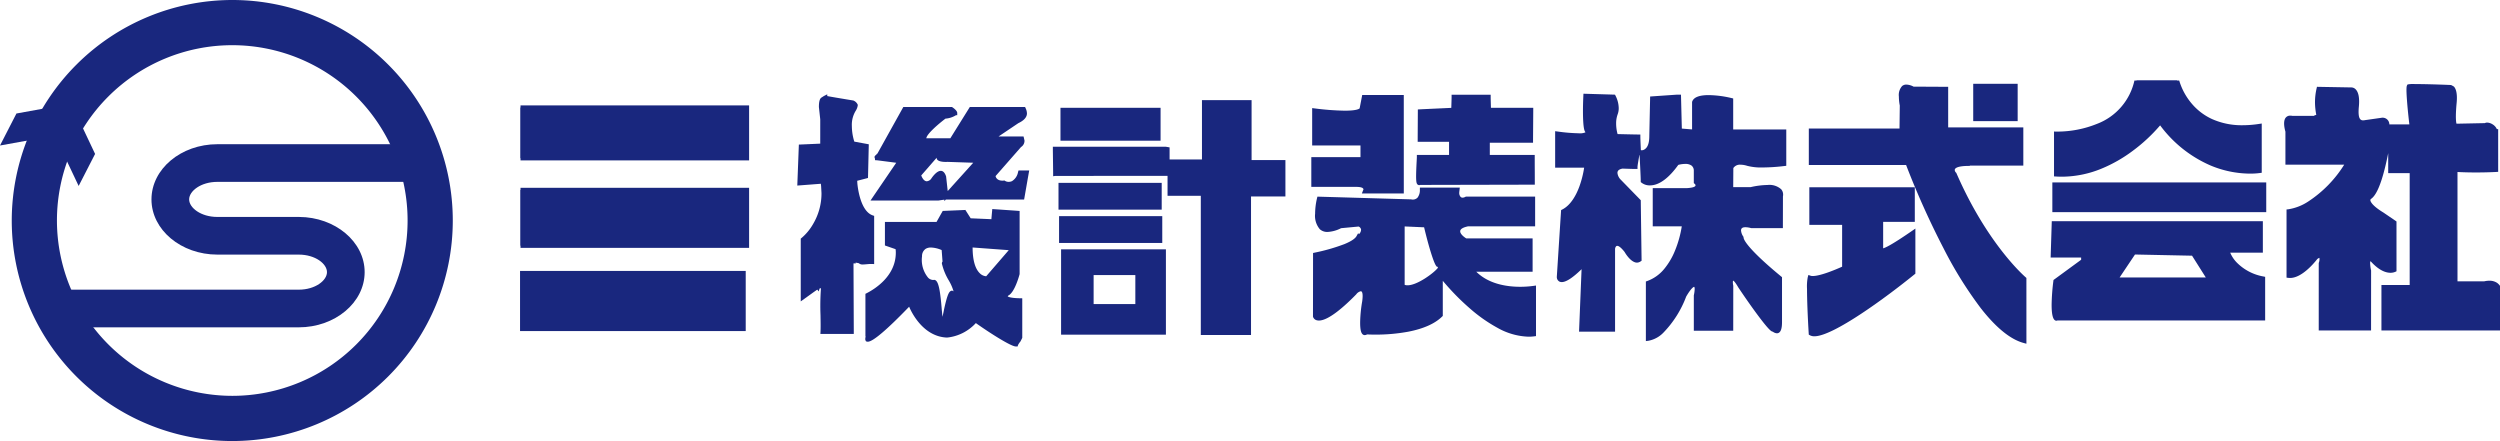
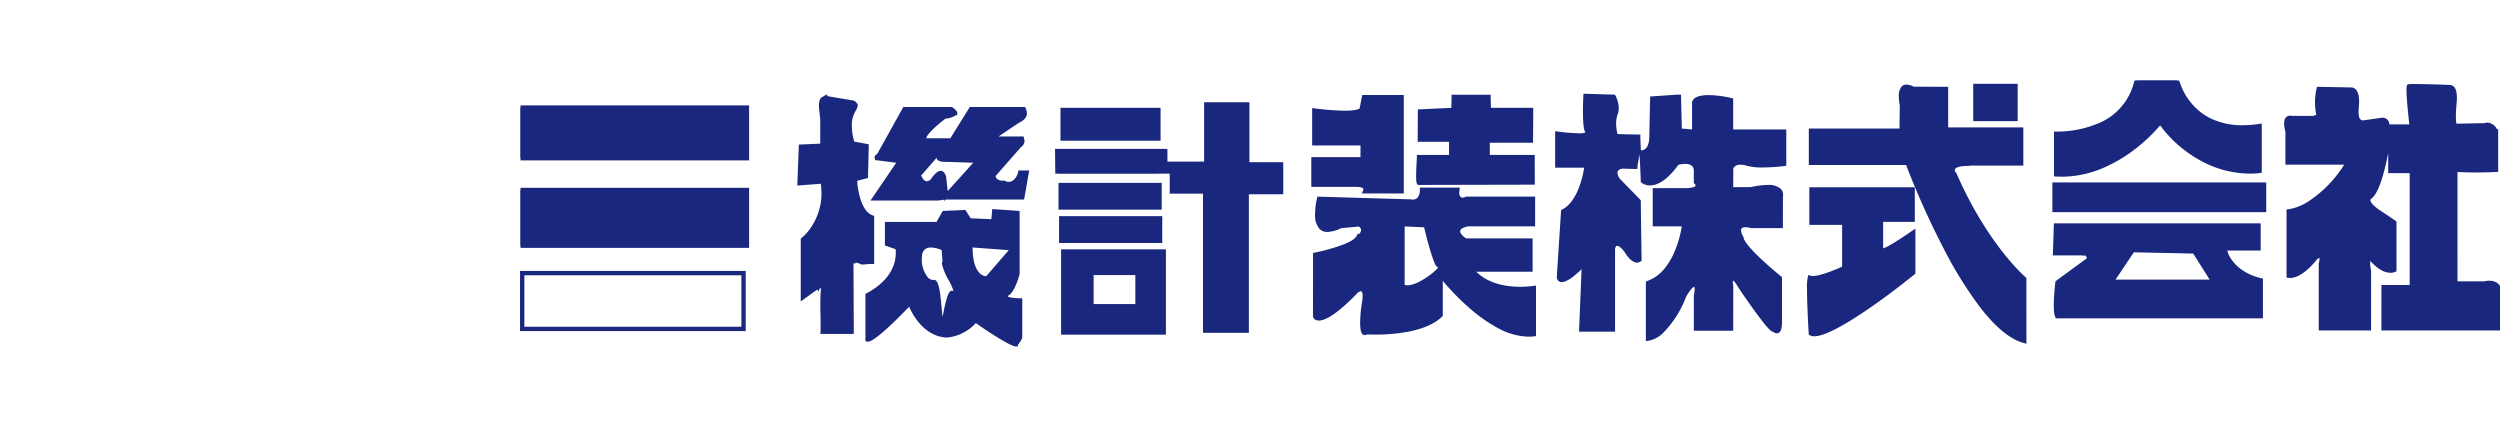
<svg xmlns="http://www.w3.org/2000/svg" width="578" height="101.966" viewBox="0 0 578 101.966">
  <defs>
    <clipPath id="clip-path">
      <rect width="578" height="101.966" fill="none" />
    </clipPath>
    <clipPath id="clip-path-2">
-       <rect id="Rectangle_341" data-name="Rectangle 341" width="104.683" height="101.966" fill="#19277e" />
-     </clipPath>
+       </clipPath>
    <clipPath id="clip-path-3">
      <rect id="Rectangle_348" data-name="Rectangle 348" width="457.657" height="61.386" fill="#19277e" />
    </clipPath>
  </defs>
  <g id="Repeat_Grid_1" data-name="Repeat Grid 1" clip-path="url(#clip-path)">
    <g id="Group_686" data-name="Group 686" transform="translate(-1111 -1343)">
      <g id="Group_685" data-name="Group 685">
        <g id="Group_681" data-name="Group 681" transform="translate(1111 1343)">
          <g id="Group_680" data-name="Group 680" clip-path="url(#clip-path-2)">
            <path id="Ellipse_7" data-name="Ellipse 7" d="M29.983-21A50.983,50.983,0,1,1-21,29.983,51.041,51.041,0,0,1,29.983-21Zm0,91.518A40.535,40.535,0,1,0-10.552,29.983,40.581,40.581,0,0,0,29.983,70.518Z" transform="translate(23.717 21)" fill="#19277e" />
            <path id="Path_296" data-name="Path 296" d="M18.184,115.307l-5.508-11.645L0,105.956l3.8-7.4,12.677-2.3,5.507,11.646Z" transform="translate(0 -72.314)" fill="#19277e" />
            <path id="Path_297" data-name="Path 297" d="M102.726,176.367H44.81V167.66h57.916c3.851,0,6.535-2.137,6.535-4.054s-2.684-4.054-6.535-4.054h-18.8c-8.4,0-15.242-5.725-15.242-12.761s6.837-12.761,15.242-12.761H129.01v8.707H83.927c-3.851,0-6.535,2.137-6.535,4.054s2.684,4.054,6.535,4.054H102.8c8.371.033,15.17,5.745,15.17,12.761C117.968,170.642,111.131,176.367,102.726,176.367Z" transform="translate(-33.663 -100.688)" fill="#19277e" />
          </g>
        </g>
        <g id="Group_684" data-name="Group 684" transform="translate(1231.343 1361.614)">
          <rect id="Rectangle_343" data-name="Rectangle 343" width="22.142" height="6.608" transform="translate(125.34 6.809)" fill="#19277e" />
          <path id="Rectangle_343_-_Outline" data-name="Rectangle 343 - Outline" d="M-.5-.5H22.642V7.108H-.5ZM21.642.5H.5V6.108H21.642Z" transform="translate(125.34 6.809)" fill="#19277e" />
          <g id="Group_683" data-name="Group 683" transform="translate(0 0)">
            <g id="Group_682" data-name="Group 682" clip-path="url(#clip-path-3)">
              <path id="Path_298" data-name="Path 298" d="M191.2,23.808h7.58V34.3l-.242.108c-1.941.88-6.244,2.658-7.719,2.13a12.817,12.817,0,0,0-.153,2.594c0,2.566.163,6.513.389,10.254,2.76,1.572,15.517-7.416,23.663-14.035V26.114c-4.213,2.917-6.671,4.327-7.2,4.1l-.25-.113V23.111h7.318v-7H191.2Z" transform="translate(107.275 9.066)" fill="#19277e" />
              <path id="Path_298_-_Outline" data-name="Path 298 - Outline" d="M190.7,15.615h24.385v8h-7.318v6.114c.421-.094,1.865-.7,6.666-4.022l.785-.543V35.589l-.185.15c-6.549,5.322-18.8,14.329-23.155,14.329a2.145,2.145,0,0,1-1.071-.247l-.235-.134-.016-.27c-.244-4.032-.39-7.876-.39-10.284a11.2,11.2,0,0,1,.173-2.732l.148-.512.5.18a1.538,1.538,0,0,0,.51.067c1.849,0,5.594-1.621,6.783-2.158V24.308H190.7Zm23.385,1H191.7v6.693h7.58V34.626l-.539.24c-1.5.681-5.224,2.269-7.244,2.269q-.14,0-.267-.01c-.035.363-.064.975-.064,2.007,0,2.325.137,6.008.369,9.9a1.662,1.662,0,0,0,.344.032c1.626,0,5.1-1.683,9.794-4.739,3.809-2.482,8.37-5.833,12.546-9.216V27.065c-4.746,3.243-6.006,3.675-6.564,3.675a.846.846,0,0,1-.331-.062l-.011,0-.545-.245V22.611h7.318Z" transform="translate(107.275 9.066)" fill="#19277e" />
              <path id="Path_299" data-name="Path 299" d="M193.573,3.26c-3.1-.747-7.916-1.206-8.507.5v6.811l-3.357-.273s-.178-7.069-.2-7.81h-.381l-5.774.4c-.016.7-.186,8.712-.186,8.712,0,1.666-.4,2.8-1.192,3.372a1.4,1.4,0,0,1-1.745.155s-.13-2.758-.13-3.417c-.661,0-5.139-.109-5.139-.109l-.088-.291a9.674,9.674,0,0,1-.373-2.639,6.66,6.66,0,0,1,.383-2.313A3.543,3.543,0,0,0,167.1,5.1a6.056,6.056,0,0,0-.677-2.619c-.4-.013-5.829-.175-6.507-.194-.052,1.145-.089,2.319-.089,3.4,0,2.3.127,4.2.411,4.583a.673.673,0,0,1,.142.406.6.6,0,0,1-.064.269c-.119.23-.558.9-6.918.058v7.369h6.786l-.058.478c-.05.331-1.059,7.982-5.357,10.14-.028.414-.977,15.192-.977,15.192a.738.738,0,0,0,.366.589c.364.148,1.545.155,4.71-2.989l.7-.7s-.583,14.375-.616,15.206h7.307V37.6c.009-.094.1-.908.73-1.117s1.359.281,2.381,1.578c.306.556,1.316,2.047,2.291,2.244a.959.959,0,0,0,.723-.184c-.006-.527-.183-13.185-.186-13.523-.225-.233-4.647-4.769-4.647-4.769a3.1,3.1,0,0,1-.748-1.75,1.454,1.454,0,0,1,.069-.445c.184-.55.688-.9,1.563-1.055,0,0,2.4.086,3,.086,0-.473.527-3.285.527-3.285l.922.13s.3,5.2.3,6.436a2.7,2.7,0,0,0,2.047.486c1.788-.2,3.777-1.767,5.75-4.535l.081-.114.127-.034c.094-.03,2.317-.677,3.511.209a1.944,1.944,0,0,1,.753,1.467V22.2a.979.979,0,0,1,.4.741.749.749,0,0,1-.022.183c-.139.57-.833.861-2.353.963h-7.519v7.837h6.783l-.061.481c-.058.447-1.486,10.746-8.31,13.129V58.386c1.08-.128,4.691-1.214,8.371-9.948,1.661-2.841,2.285-2.566,2.486-2.477.291.12.427.425.427.966a8.031,8.031,0,0,1-.2,1.524v7.626h8.112c0-.781.009-9.866.009-9.866a4.271,4.271,0,0,1-.094-.833c0-.677.272-.8.38-.842.461-.2.938.267,1.811,1.763,3.158,4.733,6.866,9.768,7.6,9.995l.18.033.064.052c.128.108.559.386.828.245.155-.078.509-.436.509-2.028V44.419c-2.806-2.306-8.755-7.421-8.891-9.38a3.331,3.331,0,0,1-.584-1.653,1.241,1.241,0,0,1,.173-.666c.394-.631,1.33-.748,2.771-.369h6.73c0-.752.014-6.9.014-6.9a1.248,1.248,0,0,0,.041-.345,1.374,1.374,0,0,0-.328-.917c-.483-.558-1.98-1.347-6.652-.309h-4.557v-.42l.031-4.618c.036-.075.769-1.814,3.838-.877,2.345.717,7.219.175,8.4.031V10.532H193.573Z" transform="translate(86.307 1.284)" fill="#19277e" />
              <path id="Path_299_-_Outline" data-name="Path 299 - Outline" d="M159.441,1.77l.491.014c.649.018,6.093.181,6.509.194l.294.009.135.262A6.58,6.58,0,0,1,167.6,5.1a4.042,4.042,0,0,1-.248,1.431A6.129,6.129,0,0,0,167,8.663a9.269,9.269,0,0,0,.335,2.439c1.079.026,4.228.1,4.765.1h.5v.5c0,.516.083,2.384.116,3.107a.739.739,0,0,0,.233.037,1.279,1.279,0,0,0,.732-.285c.654-.474.986-1.473.986-2.968v-.011c0-.08.171-8.025.186-8.712l.01-.455.454-.032,5.775-.4h.9l.012.487c.016.627.146,5.793.186,7.361l2.368.193V3.671l.028-.08c.346-1,1.632-1.5,3.822-1.5h0a24.061,24.061,0,0,1,5.274.685l.383.092v7.166h12.273v8.4l-.44.053a44.4,44.4,0,0,1-5.04.335,12.88,12.88,0,0,1-3.57-.385,5.223,5.223,0,0,0-1.5-.255,1.818,1.818,0,0,0-1.69.777l-.03,4.414h4A18.809,18.809,0,0,1,202,22.87a4.072,4.072,0,0,1,3.158.989,1.877,1.877,0,0,1,.45,1.244,2.087,2.087,0,0,1-.041.408c0,.647-.011,6.138-.014,6.842l0,.5H198.26l-.063-.017a5.239,5.239,0,0,0-1.293-.2c-.708,0-.872.263-.926.35a.744.744,0,0,0-.1.4,2.854,2.854,0,0,0,.5,1.379l.071.109.009.13c.067.959,2.39,3.835,8.71,9.029l.183.15V54.593c0,1.4-.256,2.205-.781,2.473a.862.862,0,0,1-.4.094,1.68,1.68,0,0,1-.934-.367l-.085-.016-.029-.009c-.219-.068-.676-.21-3.139-3.484-1.394-1.854-3.116-4.3-4.725-6.71l-.016-.025c-.8-1.377-1.1-1.541-1.178-1.557l-.005,0-.008,0,0,0a.752.752,0,0,0-.063.377,3.828,3.828,0,0,0,.084.735l.01.049v.05c0,.091-.009,9.094-.009,9.866v.5h-9.112V48.4l.01-.05a7.559,7.559,0,0,0,.188-1.423c0-.281-.045-.474-.118-.5l-.011,0-.017-.007c-.059.011-.6.169-1.819,2.251a24.1,24.1,0,0,1-5.27,8.344,6.453,6.453,0,0,1-3.49,1.876l-.559.066V45.183l.335-.117a9.069,9.069,0,0,0,3.951-2.843,16.111,16.111,0,0,0,2.445-4.168,25.009,25.009,0,0,0,1.572-5.628h-6.715V23.591h8c1.159-.079,1.811-.28,1.884-.581a.251.251,0,0,0,.008-.064c0-.121-.061-.22-.226-.365l-.171-.149V19.452a1.45,1.45,0,0,0-.55-1.087A2.4,2.4,0,0,0,182.971,18a6.353,6.353,0,0,0-1.6.225c-2.051,2.867-4.153,4.5-6.08,4.711a4.267,4.267,0,0,1-.473.027,3.05,3.05,0,0,1-1.944-.621l-.186-.15V21.95c0-1-.2-4.748-.275-6l-.041-.006c-.2,1.106-.431,2.466-.431,2.723v.5h-.5c-.565,0-2.6-.071-2.97-.084-.937.173-1.077.572-1.123.709a.949.949,0,0,0-.044.289,2.6,2.6,0,0,0,.615,1.409c.272.279,4.42,4.534,4.641,4.762l.139.143,0,.2c0,.183.056,4.113.1,7.58.041,2.932.079,5.7.082,5.942l0,.275-.23.15a1.533,1.533,0,0,1-.847.281,1.239,1.239,0,0,1-.251-.026c-1.311-.265-2.433-2.151-2.606-2.454-.918-1.158-1.423-1.4-1.686-1.4a.388.388,0,0,0-.123.02c-.291.1-.372.569-.386.672V56.787h-8.327l.021-.52c.027-.675.421-10.392.564-13.931-2.027,1.981-3.566,2.984-4.578,2.984a1.244,1.244,0,0,1-.471-.086l-.006,0a1.163,1.163,0,0,1-.664-.968l-.01-.048,0-.066c.009-.148.949-14.783.977-15.194l.019-.285.255-.128c2.041-1.025,3.285-3.462,3.97-5.326a22.905,22.905,0,0,0,1.1-4.345H152.9V10.434l.565.074a39.487,39.487,0,0,0,4.8.406,3.427,3.427,0,0,0,1.613-.2.094.094,0,0,0,.007-.035.176.176,0,0,0-.039-.1l-.005-.007c-.126-.17-.51-.686-.51-4.881,0-.968.029-2.089.09-3.427Zm6.665,1.2L160.4,2.8c-.045,1.109-.067,2.059-.067,2.891a15.339,15.339,0,0,0,.316,4.29,1.174,1.174,0,0,1,.237.7,1.092,1.092,0,0,1-.117.492l0,.006c-.317.613-1.228.739-2.5.739a37.46,37.46,0,0,1-4.362-.342v6.3h6.851l-.132,1.084a23.927,23.927,0,0,1-1.162,4.606c-1.036,2.822-2.45,4.75-4.2,5.739-.13,2.007-.9,13.96-.955,14.861a.329.329,0,0,0,.059.149.318.318,0,0,0,.087.009c.273,0,1.373-.209,4.075-2.893l1.605-1.606-.052,1.279c-.005.131-.485,11.958-.595,14.686h6.286V37.579l0-.025a1.744,1.744,0,0,1,1.069-1.542,1.4,1.4,0,0,1,.437-.07c.737,0,1.507.559,2.5,1.813l.025.032.02.036c.4.726,1.3,1.863,1.952,1.995a.254.254,0,0,0,.12,0c-.011-.844-.044-3.177-.078-5.625-.045-3.219-.09-6.534-.1-7.384-.786-.808-4.467-4.584-4.508-4.626l-.014-.015a3.64,3.64,0,0,1-.876-2.084,1.947,1.947,0,0,1,.093-.6l0-.005a2.232,2.232,0,0,1,1.952-1.389l.051-.009.052,0c.02,0,1.638.059,2.536.079.118-.887.415-2.49.487-2.87l.088-.47.153.021c-.027-.582-.084-1.867-.107-2.647-1.327-.022-4.5-.1-4.661-.1l-.362-.009-.192-.637A10.134,10.134,0,0,1,166,8.663a7.123,7.123,0,0,1,.414-2.487A3.05,3.05,0,0,0,166.6,5.1,5.39,5.39,0,0,0,166.106,2.967Zm19.46,8.142-4.345-.354-.011-.449s-.139-5.517-.184-7.314l-5.178.357c-.039,1.83-.171,8.035-.176,8.25,0,1.831-.472,3.1-1.4,3.771a2.51,2.51,0,0,1-.863.419c.06,1.061.252,4.549.279,5.9a2.244,2.244,0,0,0,1.133.275,3.265,3.265,0,0,0,.362-.021c1.644-.184,3.511-1.681,5.4-4.328l.185-.259.295-.08A7.366,7.366,0,0,1,182.971,17a3.354,3.354,0,0,1,2.035.564,2.445,2.445,0,0,1,.953,1.826l0,.043v2.563a1.361,1.361,0,0,1,.4.953,1.257,1.257,0,0,1-.036.3c-.252,1.035-1.56,1.26-2.806,1.343h-7.053v6.837h6.851l-.132,1.044c-.057.444-1.462,10.714-8.306,13.414V57.764c1.389-.439,4.342-2.24,7.41-9.52l.013-.03.016-.028c1.122-1.919,1.956-2.775,2.7-2.775a.978.978,0,0,1,.411.091,1.375,1.375,0,0,1,.73,1.425,8.308,8.308,0,0,1-.2,1.574v7.075h7.112c0-1.986.008-8.677.009-9.318a4.734,4.734,0,0,1-.094-.881,1.252,1.252,0,0,1,.688-1.3,1,1,0,0,1,.392-.081c.707,0,1.261.717,2.035,2.04,1.554,2.328,3.225,4.7,4.586,6.522a17.822,17.822,0,0,0,2.738,3.258l.242.044.171.138a.991.991,0,0,0,.283.156,3.281,3.281,0,0,0,.233-1.557V44.655c-1.471-1.214-3.524-2.968-5.3-4.7-2.918-2.851-3.481-4.081-3.579-4.747a3.671,3.671,0,0,1-.6-1.824,1.734,1.734,0,0,1,.249-.929,1.932,1.932,0,0,1,1.775-.822,6.108,6.108,0,0,1,1.484.217h6.168c0-1.657.012-6.349.013-6.4v-.117l.027-.054a1.065,1.065,0,0,0,.013-.173.867.867,0,0,0-.207-.591c-.207-.239-.8-.642-2.4-.642a17.955,17.955,0,0,0-3.764.495l-.054.012h-5.111v-.92l.032-4.733.048-.1a2.766,2.766,0,0,1,2.64-1.437,6.21,6.21,0,0,1,1.794.3,11.962,11.962,0,0,0,3.277.341,43,43,0,0,0,4.48-.277V11.032H193.073V3.657a22.688,22.688,0,0,0-4.657-.568h0c-1.553,0-2.6.285-2.849.765Z" transform="translate(86.307 1.284)" fill="#19277e" />
              <path id="Path_300" data-name="Path 300" d="M154.345,35.348l-.7-.722h13.709V27.912H152.358l-.088-.053c-.286-.173-1.66-1.044-1.66-2.077a.985.985,0,0,1,.012-.166c.1-.7.808-1.188,2.227-1.483h15.087V18.258h-15.4a1.5,1.5,0,0,1-1.591,0,1.765,1.765,0,0,1-.548-1.491c0-.177.041-.4.063-.6H142.29v.008a3.242,3.242,0,0,1-.7,2.186,2.013,2.013,0,0,1-1.881.531s-20.6-.6-21.227-.617a15.391,15.391,0,0,0-.428,3.439,4.462,4.462,0,0,0,.925,3.2c.838.769,2.289.661,4.443-.356l4.271-.4a1.52,1.52,0,0,1,.98,1.091c.1.6-.253,1.258-1.052,1.947l-.052-.07c-.775,1.411-4.1,2.774-9.99,4.063,0,.636-.016,14.232-.016,14.232a.706.706,0,0,0,.528.442c.688.188,2.9-.019,8.6-5.852.241-.277,1.075-1.156,1.77-.8.561.284.709,1.156.473,2.838-.531,3.055-.691,6.669-.037,7.18.031.025.141.108.447-.069l.1-.058.113.008c.122.008,12.228.748,17.023-3.985v-9.34l.7.88c.108.145,11.271,14.146,20.859,12.9V38.889c-1.9.27-9.366,1.008-13.79-3.541m-8.26-.528c-1.086,1.2-5.727,4.732-8.069,3.764l-.252-.1V24.115l5.4.241.069.306c.934,4.005,2.288,8.562,2.839,8.935l-.084-.02.383.1.078.2c.128.328-.1.648-.367.942" transform="translate(66.145 9.092)" fill="#19277e" />
              <path id="Path_300_-_Outline" data-name="Path 300 - Outline" d="M166.9,50.138a15.563,15.563,0,0,1-7.2-2.066,35.28,35.28,0,0,1-6.378-4.491,55.53,55.53,0,0,1-6.237-6.365v8.116l-.149.147c-1.654,1.633-4.284,2.809-7.815,3.5a41.3,41.3,0,0,1-7.648.678c-1.033,0-1.733-.036-1.9-.045a1.113,1.113,0,0,1-.537.159.686.686,0,0,1-.438-.15c-.308-.243-.655-.81-.615-3.037a31.777,31.777,0,0,1,.469-4.612c.251-1.8-.021-2.221-.206-2.314a.262.262,0,0,0-.126-.03,1.813,1.813,0,0,0-1.042.711l-.019.021c-2.692,2.757-6.372,6.044-8.614,6.044a1.815,1.815,0,0,1-.476-.059,1.2,1.2,0,0,1-.88-.8l-.016-.062v-.064c0-.136.016-13.6.016-14.232v-.4l.393-.086a43.711,43.711,0,0,0,6.833-1.96c1.924-.784,2.6-1.442,2.826-1.855l.378-.687.178.242a1.439,1.439,0,0,0,.493-1.105v-.006a.957.957,0,0,0-.565-.661l-4.058.382a7.691,7.691,0,0,1-3.127.87,2.55,2.55,0,0,1-1.787-.635,4.772,4.772,0,0,1-1.087-3.572A15.822,15.822,0,0,1,118,18.152l.095-.393.4.01c.621.015,21.023.611,21.229.617h.034l.034.006a1.533,1.533,0,0,0,1.437-.384,2.8,2.8,0,0,0,.558-1.84v-.508h9.228l-.06.554c-.007.069-.017.14-.026.211a2.979,2.979,0,0,0-.033.337,1.336,1.336,0,0,0,.352,1.094l.006,0a.63.63,0,0,0,.406.134,1.447,1.447,0,0,0,.648-.182l.107-.055h16.02v6.875H152.9c-1.118.239-1.718.594-1.784,1.054l0,.013a.5.5,0,0,0-.005.081c0,.573.74,1.231,1.387,1.63h15.353v7.715H154.829c2.895,2.87,7.109,3.478,10.155,3.478a22.454,22.454,0,0,0,3.081-.21l.57-.081V50l-.435.057A10.1,10.1,0,0,1,166.9,50.138ZM146.6,35l1.081,1.369a53.5,53.5,0,0,0,6.347,6.506,34.126,34.126,0,0,0,6.172,4.335,14.561,14.561,0,0,0,6.7,1.932c.247,0,.494-.01.737-.029V39.457a23.717,23.717,0,0,1-2.651.147c-3.284,0-7.857-.678-11-3.907l-1.53-1.571h14.394V28.412H152.218l-.207-.126c-.571-.346-1.9-1.284-1.9-2.5a1.478,1.478,0,0,1,.018-.243c.206-1.393,2.022-1.771,2.619-1.9l.05-.01h14.639V18.758H152.652a2.365,2.365,0,0,1-.99.237,1.615,1.615,0,0,1-1.022-.346,2.24,2.24,0,0,1-.742-1.886c0-.034,0-.067,0-.1h-7.133a3.356,3.356,0,0,1-.814,2.039,2.51,2.51,0,0,1-2.291.685c-.871-.025-17.865-.522-20.782-.6a14.773,14.773,0,0,0-.326,2.928,3.967,3.967,0,0,0,.765,2.837,1.565,1.565,0,0,0,1.108.369,7,7,0,0,0,2.78-.811l.079-.038,4.472-.421.107.04a1.982,1.982,0,0,1,1.3,1.476,2.692,2.692,0,0,1-1.218,2.409l-.2.17a7.705,7.705,0,0,1-3.068,1.921,43.243,43.243,0,0,1-6.6,1.924c0,2.222-.014,12.468-.015,13.709a.337.337,0,0,0,.157.081.82.82,0,0,0,.216.025c.688,0,2.834-.558,7.888-5.733a2.7,2.7,0,0,1,1.786-1.043,1.256,1.256,0,0,1,.581.14c1,.5.933,1.978.74,3.352l0,.016a31.17,31.17,0,0,0-.453,4.345,6.964,6.964,0,0,0,.174,2.216l.171-.1.269.019s.72.045,1.877.045c9.392,0,13.274-2.513,14.612-3.745V35.535c-1.381,1.3-4.753,3.716-7.147,3.716a2.894,2.894,0,0,1-1.105-.2l-.564-.224V23.592l6.308.281.153.679c.455,1.951,1,4.007,1.505,5.636a13.679,13.679,0,0,0,1.115,2.965l.4.108.17.433A1.291,1.291,0,0,1,146.6,35Zm-8.332,3.149a1.962,1.962,0,0,0,.669.106c2.2,0,5.8-2.672,6.781-3.765a1.058,1.058,0,0,0,.272-.393l-.125-.034.049-.193v0h0l.009-.036-.125.185c-.188-.128-.539-.365-1.473-3.371-.516-1.661-1.083-3.772-1.558-5.8l-4.5-.2Z" transform="translate(66.145 9.092)" fill="#19277e" />
              <rect id="Rectangle_344" data-name="Rectangle 344" width="22.86" height="5.196" transform="translate(125.013 31.859)" fill="#19277e" />
              <path id="Rectangle_344_-_Outline" data-name="Rectangle 344 - Outline" d="M-.5-.5H23.36V5.7H-.5ZM22.36.5H.5V4.7H22.36Z" transform="translate(125.013 31.859)" fill="#19277e" />
              <path id="Path_301" data-name="Path 301" d="M80.3,44.027h23.236V25.3H80.3Zm6.522-13.771H97.468V37.95H86.823Z" transform="translate(45.179 14.232)" fill="#19277e" />
              <path id="Path_301_-_Outline" data-name="Path 301 - Outline" d="M104.037,44.527H79.8V24.8h24.236Zm-23.236-1h22.236V25.8H80.8ZM97.968,38.45H86.323V29.756H97.968Zm-10.645-1h9.645V30.756H87.323Z" transform="translate(45.179 14.232)" fill="#19277e" />
              <rect id="Rectangle_345" data-name="Rectangle 345" width="22.86" height="5.193" transform="translate(124.882 24.163)" fill="#19277e" />
              <path id="Rectangle_345_-_Outline" data-name="Rectangle 345 - Outline" d="M-.5-.5H23.36V5.693H-.5ZM22.36.5H.5V4.693H22.36Z" transform="translate(124.882 24.163)" fill="#19277e" />
              <path id="Path_302" data-name="Path 302" d="M124.03,3.223H113.556V16.932h-8.487V14.066l-.4-.069H79.083c0,.673.066,4.989.066,5.749.3-.038.066,0,.066,0s.375-.122.391,0l26-.016v4.616h7.69V56.524H123.9V24.489h7.954V17.074H124.03Z" transform="translate(44.494 1.813)" fill="#19277e" />
-               <path id="Path_302_-_Outline" data-name="Path 302 - Outline" d="M113.056,2.723H124.53V16.574h7.822v8.415H124.4V57.024H112.79V24.847H105.1V20.231l-25.5.015H79.18l-.531.067v-.567c0-.388-.017-1.723-.034-3.013C78.6,15.5,78.583,14.327,78.583,14v-.5h26.132l.042.007.4.069.414.072v2.786h7.487Zm10.474,1h-9.474V17.432h-9.487V14.5H79.587c.005.531.016,1.36.028,2.222.012.927.024,1.877.031,2.486a.644.644,0,0,1,.086.023h.029v.011l.013.005,25.827-.016h.5v4.616h7.69V56.024H123.4V23.989h7.954V17.574H123.53Z" transform="translate(44.494 1.813)" fill="#19277e" />
              <path id="Path_303" data-name="Path 303" d="M307.069,46.457h-6.724V20.145l.208.013a89.01,89.01,0,0,0,9.2.009V11.276h-.2a1.606,1.606,0,0,0-.83-1.166,1.515,1.515,0,0,0-1.333-.28l-.083.048-6.98.144-.125-.211c-.1-.192-.428-1.13-.05-5.158.206-2.2-.2-3.03-.456-3.333,0,0-.442-.256-.475-.256-4.308-.189-9.179-.275-9.6-.173-.219.552.138,4.9.606,8.79l.053.477h-5.646l-.031-.389c-.089-1.174-.967-1.166-1.119-1.153l-3.894.556a1.577,1.577,0,0,1-1.524-.3c-.536-.519-.689-1.531-.516-3.382.2-2.188-.2-3.131-.559-3.535a.921.921,0,0,0-.75-.331l-7.487-.134a13.633,13.633,0,0,0,.034,6.3l-.575.186V8.2l-5.594,0a1.042,1.042,0,0,0-1.1.222c-.513.627-.155,2.219.038,2.853v7.2h14.017l-.217.328c-6.371,9.841-12.595,10.876-13.546,10.979V44.658c2.819.334,6.149-4.091,6.215-4.169.347-.288.847-.638,1.183-.383.42.322.156,1.341.047,1.694V56.811h11.1c0-.408.006-13.314.006-13.314a8.745,8.745,0,0,1-.22-1.719c0-.445.07-.828.3-.964.344-.2.763.244.9.392,2.733,2.927,4.583,2.241,4.889,2.1V32.373c-.17-.117-2.775-1.891-2.775-1.891-2.488-1.509-3.158-2.56-3.275-3.177a2.53,2.53,0,0,1,.164-.7c2.738-1.2,4.561-13.7,4.58-13.826l.391.034v7.621h4.965V47.3h-6.53v9.513h26.91c0-.4,0-8.426,0-8.426a2.4,2.4,0,0,0-.964-1.672,3.6,3.6,0,0,0-2.636-.256" transform="translate(146.989 0.476)" fill="#19277e" />
              <path id="Path_303_-_Outline" data-name="Path 303 - Outline" d="M311.166,57.311h-27.91V46.8h6.53V20.936h-4.965V16.314c-.188.957-.416,2.033-.681,3.119-1.055,4.331-2.166,6.8-3.39,7.529-.018.085-.039.2-.056.32.108.389.63,1.319,3.027,2.773l.022.014c.106.072,2.608,1.776,2.777,1.892l.217.149V43.63l-.293.133a2.667,2.667,0,0,1-1.094.214c-1.735,0-3.333-1.321-4.368-2.429l0,0a1.574,1.574,0,0,0-.284-.252,1.7,1.7,0,0,0-.052.485,8.459,8.459,0,0,0,.208,1.61l.012.054V43.5s-.006,12.905-.006,13.313v.5h-12.1V41.724l.022-.072a2.214,2.214,0,0,0,.132-1.13,1.439,1.439,0,0,0-.525.319c-.814,1.041-3.6,4.335-6.264,4.335a3.14,3.14,0,0,1-.369-.022l-.441-.052V29.338l.446-.048a11.618,11.618,0,0,0,4.535-1.768,27.7,27.7,0,0,0,8.354-8.542H261.058V11.348c-.184-.632-.613-2.4.075-3.243a1.3,1.3,0,0,1,1.059-.457,2.422,2.422,0,0,1,.477.051l5.042,0V7.616l.484-.157a15.258,15.258,0,0,1-.3-3.014,14.224,14.224,0,0,1,.364-3.063l.089-.4.407.007,7.469.134h.061a1.435,1.435,0,0,1,1.066.5c.635.7.866,2.021.688,3.919-.154,1.64-.038,2.585.366,2.976a.833.833,0,0,0,.621.22,2.2,2.2,0,0,0,.451-.053l.033-.006,3.924-.56c.033,0,.069,0,.106,0a1.55,1.55,0,0,1,1.546,1.545h4.625c-.235-1.958-.436-3.991-.553-5.586-.21-2.864-.076-3.2-.011-3.365l.1-.241L289.5.4a7.441,7.441,0,0,1,1.481-.057c1.948,0,5.338.089,8.248.217.134,0,.212.033.713.324l.074.043.056.066c.378.445.785,1.448.573,3.7-.333,3.545-.107,4.583-.03,4.816l6.55-.135a1.143,1.143,0,0,1,.534-.12,2.5,2.5,0,0,1,1.29.427,2.46,2.46,0,0,1,.956,1.086h.3V20.64l-.472.027c-.345.019-2.188.116-4.639.116-1.5,0-2.947-.036-4.294-.108V45.957h6.169a5.254,5.254,0,0,1,1.188-.144,3.141,3.141,0,0,1,1.782.485,2.886,2.886,0,0,1,1.178,2l.008.043v.043s0,8.024,0,8.425Zm-26.91-1h25.91c0-1.741,0-7.325,0-7.881a1.885,1.885,0,0,0-.743-1.3,2.169,2.169,0,0,0-1.224-.315,4.289,4.289,0,0,0-.973.121.9.9,0,0,1-.095.019l-.032,0h-7.257V19.614l.738.044c1.418.082,2.951.124,4.556.124,1.856,0,3.357-.056,4.111-.091V11.776h-.2v-.5a1.2,1.2,0,0,0-.6-.747,1.534,1.534,0,0,0-.746-.267.279.279,0,0,0-.073.007l-.183.107-7.4.152-.283-.478c-.346-.635-.383-2.517-.109-5.444.182-1.936-.136-2.667-.295-2.9-.1-.055-.2-.11-.259-.144-2.877-.125-6.2-.212-8.115-.212-.449,0-.74.005-.928.011a74.1,74.1,0,0,0,.667,8.262l.116,1.036H284.17l-.068-.849c-.035-.462-.222-.7-.555-.7h-.014l-3.858.551a3.182,3.182,0,0,1-.642.071,1.818,1.818,0,0,1-1.317-.5c-.664-.642-.857-1.74-.665-3.786.2-2.187-.234-2.933-.433-3.153a.447.447,0,0,0-.326-.168h-.062L269.156,2a12.865,12.865,0,0,0-.255,2.446,13.382,13.382,0,0,0,.367,3.214l.128.462-.685.223V8.7l-6.149,0-.053-.012a1.487,1.487,0,0,0-.316-.04c-.211,0-.267.068-.285.09a3.669,3.669,0,0,0,.129,2.391l.021.071v6.778H276.5l-.729,1.1a29.143,29.143,0,0,1-8.964,9.295,13.654,13.654,0,0,1-4.5,1.84V44.168c1.74-.143,3.923-2.194,5.3-3.96l.033-.041.029-.034.035-.029a2.092,2.092,0,0,1,1.232-.586.938.938,0,0,1,.572.19c.593.454.468,1.413.245,2.166V56.311h10.1c0-2.338.006-11.95.006-12.759a9.173,9.173,0,0,1-.22-1.773,1.541,1.541,0,0,1,.545-1.394.861.861,0,0,1,.446-.122,1.6,1.6,0,0,1,1.07.6l0,0c1.632,1.748,2.88,2.114,3.639,2.114a2.039,2.039,0,0,0,.387-.035v-10.3L283.192,30.9c-2.123-1.29-3.3-2.469-3.5-3.5l-.015-.077.01-.078c.1-.827.236-.936.344-1.024l.053-.043.063-.028c.943-.413,2.043-2.947,3.019-6.953.786-3.224,1.248-6.355,1.267-6.487l.068-.467,1.317.115v7.579h4.965V47.8h-6.53Z" transform="translate(146.989 0.476)" fill="#19277e" />
              <path id="Path_304" data-name="Path 304" d="M148.869,12.524h9.995c0-.761.048-6.326.048-7.086h-9.766s-.078-2.408-.078-3.008h-8.037c0,.573-.089,3.008-.089,3.008s-7.04.322-7.716.361c0,.717-.034,5.744-.034,6.5h7.251v4.036H133c0,.7-.455,6.6.131,5.938.75,0,25.394-.061,26.141-.061,0-.694-.017-5.182-.017-5.877H148.869Z" transform="translate(74.733 1.366)" fill="#19277e" />
              <path id="Path_304_-_Outline" data-name="Path 304 - Outline" d="M140.531,1.929h9.037v.5c0,.421.04,1.774.063,2.508h9.782v.5c0,.382-.012,1.991-.024,3.547s-.024,3.161-.024,3.539v.5h-9.995v2.814h10.384v.5c0,.347,0,1.665.009,2.94s.009,2.59.009,2.937v.5h-.5l-13.048.03-12.94.03a.565.565,0,0,1-.651-.128c-.3-.312-.41-.942-.177-5.35.024-.445.044-.829.044-.959v-.5h7.444V12.8h-7.251v-.5c0-.387.009-1.884.018-3.332.008-1.386.017-2.819.017-3.171V5.326L133.2,5.3c.579-.033,5.675-.267,7.262-.34.026-.733.072-2.123.072-2.53Zm8.044,1h-7.052c-.022.9-.078,2.446-.081,2.526l-.017.46-.46.021c-.062,0-5.511.252-7.241.337,0,.608-.009,1.633-.015,2.7s-.013,2.173-.016,2.826h7.249v5.036h-7.463c-.007.147-.016.319-.027.512-.049.922-.186,3.511-.089,4.426l12.856-.03,12.55-.03c0-.583,0-1.52-.008-2.435s-.006-1.858-.008-2.443H148.369V12.024h10c0-.687.013-1.882.022-3.047s.018-2.354.022-3.039h-9.748l-.016-.484C148.643,5.373,148.593,3.831,148.575,2.929Z" transform="translate(74.733 1.366)" fill="#19277e" />
              <rect id="Rectangle_346" data-name="Rectangle 346" width="48.451" height="5.871" transform="translate(354.661 24.064)" fill="#19277e" />
              <path id="Rectangle_346_-_Outline" data-name="Rectangle 346 - Outline" d="M-.5-.5H48.951V6.371H-.5ZM47.951.5H.5V5.371H47.951Z" transform="translate(354.661 24.064)" fill="#19277e" />
              <rect id="Rectangle_347" data-name="Rectangle 347" width="9.274" height="7.633" transform="translate(336.366 1.259)" fill="#19277e" />
              <path id="Rectangle_347_-_Outline" data-name="Rectangle 347 - Outline" d="M-.5-.5H9.774V8.133H-.5ZM8.774.5H.5V7.133H8.774Z" transform="translate(336.366 1.259)" fill="#19277e" />
              <path id="Path_305" data-name="Path 305" d="M250.948,9.943l.3-.391.3.394c9.4,12.367,21.111,11.17,22.686,10.948V10.526C259.212,12.831,255.6,1.752,255.134,0h-9.318C243.1,12.076,229.4,12.36,227.21,12.315V21.7c13.679.841,23.638-11.631,23.738-11.756" transform="translate(127.834 0)" fill="#19277e" />
              <path id="Path_305_-_Outline" data-name="Path 305 - Outline" d="M228.536,22.239h0c-.451,0-.907-.014-1.356-.042l-.469-.029V11.8l.51.011c.086,0,.19,0,.31,0a24.52,24.52,0,0,0,9.082-1.774A13.918,13.918,0,0,0,245.328-.11l.088-.39h10.1l.1.371a14.791,14.791,0,0,0,3.231,5.809,13.538,13.538,0,0,0,4.406,3.235,16.8,16.8,0,0,0,7.06,1.425,25.514,25.514,0,0,0,3.847-.308l.576-.088V21.328l-.43.061a16.488,16.488,0,0,1-2.25.139,23.937,23.937,0,0,1-9.211-1.906,28.678,28.678,0,0,1-11.6-9.253A38.179,38.179,0,0,1,244.86,16.3a33.025,33.025,0,0,1-7.177,4.081A24.312,24.312,0,0,1,228.536,22.239Zm-.826-1.016c.275.011.552.016.826.016a23.317,23.317,0,0,0,8.771-1.785,32.026,32.026,0,0,0,6.958-3.958,36.429,36.429,0,0,0,6.29-5.862l.7-.9.694.911A27.75,27.75,0,0,0,263.233,18.7a22.928,22.928,0,0,0,8.824,1.827c.715,0,1.284-.038,1.68-.078V11.1a26,26,0,0,1-3.423.237,17.788,17.788,0,0,1-7.478-1.516,14.532,14.532,0,0,1-4.73-3.473A16.008,16.008,0,0,1,254.758.5h-8.547a14.725,14.725,0,0,1-3.573,6.657A16.448,16.448,0,0,1,237,10.965a25.537,25.537,0,0,1-9.29,1.852Z" transform="translate(127.834 0)" fill="#19277e" />
              <path id="Path_306" data-name="Path 306" d="M224.11,21.13a1.425,1.425,0,0,1-.441-.953,1,1,0,0,1,.056-.325c.263-.734,1.37-1.094,3.453-1.127v-.077h12.346V10.813H222.15V1.435c-.706,0-7.615-.039-7.615-.039-.713-.369-1.674-.714-2.213-.25a2.766,2.766,0,0,0-.575,2.027,10.912,10.912,0,0,0,.214,2.05l-.07,5.869H190.932v7.416h22.339l.1.266c.139.378,14.037,37.465,26.871,40.911V45.354c-.808-.708-9.152-8.213-16.131-24.224" transform="translate(107.423 0.518)" fill="#19277e" />
              <path id="Path_306_-_Outline" data-name="Path 306 - Outline" d="M240.741,60.336l-.63-.169c-3.036-.815-6.352-3.5-9.857-7.967A91.837,91.837,0,0,1,221.6,38.31a190.615,190.615,0,0,1-8.678-19.3H190.432V10.592H211.4l.064-5.322a11.479,11.479,0,0,1-.213-2.1A3.086,3.086,0,0,1,212,.765a1.492,1.492,0,0,1,1-.343A3.86,3.86,0,0,1,214.656.9c.916,0,6.848.037,7.495.038h.5v9.378h17.375v8.835H227.679v.069l-.492.008c-2.361.037-2.887.511-2.989.792a.5.5,0,0,0-.028.159.932.932,0,0,0,.288.594l.071.069.04.091c6.872,15.766,15.088,23.247,16,24.048l.17.149ZM191.432,18.008h22.187l.219.592a193.068,193.068,0,0,0,8.649,19.247,90.861,90.861,0,0,0,8.553,13.736c3.12,3.98,6.043,6.473,8.7,7.421V45.578c-1.51-1.366-9.415-8.976-16.053-24.165a1.9,1.9,0,0,1-.519-1.236,1.5,1.5,0,0,1,.083-.487l0-.006c.322-.9,1.385-1.354,3.424-1.444v-.091h12.346V11.313H221.65V1.933c-1.754-.008-7.057-.037-7.117-.037h-.12l-.107-.055a3.117,3.117,0,0,0-1.3-.418.524.524,0,0,0-.353.1c-.122.1-.4.469-.4,1.648a10.414,10.414,0,0,0,.2,1.95l.011.053-.077,6.417H191.432Z" transform="translate(107.423 0.518)" fill="#19277e" />
              <path id="Path_307" data-name="Path 307" d="M129.34,23.563a.929.929,0,0,1,.039.275,1.083,1.083,0,0,1-.138.391h8.463V2.461h-8.7c-.1.542-.545,2.83-.545,2.83l-.083.088c-1.172,1.311-8.613.467-10.856.183v7.566h11.17v3.7H117.327V22.7h9.8c1.352,0,2.038.266,2.217.858" transform="translate(66.011 1.384)" fill="#19277e" />
              <path id="Path_307_-_Outline" data-name="Path 307 - Outline" d="M138.205,24.728h-9.694l.264-.681c.023-.06.05-.113.07-.156.011-.023.026-.053.033-.07a.417.417,0,0,0-.017-.113c-.1-.334-.687-.5-1.739-.5h-10.3V16.328h11.367v-2.7h-11.17V4.994l.563.071a61.17,61.17,0,0,0,6.978.526c2.683,0,3.3-.4,3.434-.538l.518-2.687.078-.405h9.61Zm-8.329-1h7.329V2.961H129.42l-.467,2.424-.028.143-.179.189c-.341.377-1.149.874-4.182.874a59.567,59.567,0,0,1-6.541-.465v6.5h11.17v4.7H117.827V22.2h9.3c1.084,0,2.37.138,2.7,1.213A1.385,1.385,0,0,1,129.876,23.728Z" transform="translate(66.011 1.384)" fill="#19277e" />
              <path id="Path_308" data-name="Path 308" d="M267.214,27.979l-.183-.564h7.737V21.132H226.953c-.022.7-.208,6.661-.231,7.407h7.035v.242l.428-.309.447.7s-7,5.133-7.3,5.343a47.688,47.688,0,0,0-.4,5.493c0,2.51.414,3.021.531,3.113a.091.091,0,0,0,.094.023l.1-.055h47.63V33.908c-6.51-1.377-8.018-5.743-8.077-5.929m-26,6.161,4.107-6.127.119-.18,13.735.286,3.8,6.021Z" transform="translate(127.559 11.889)" fill="#19277e" />
-               <path id="Path_308_-_Outline" data-name="Path 308 - Outline" d="M226.469,20.632h48.8v7.283h-7.545a7.348,7.348,0,0,0,1.477,2.241,11.475,11.475,0,0,0,6.2,3.262l.4.084V43.587H227.784l-.029.015-.035.012a.586.586,0,0,1-.578-.113c-.471-.388-.71-1.563-.71-3.5a48.555,48.555,0,0,1,.408-5.552l.026-.218.179-.128c.217-.155,4.235-3.1,6.212-4.548v-.519h-7.051l.016-.516c.014-.443.085-2.729.145-4.657Zm47.8,1h-46.83l-.071,2.265-.129,4.142h6.692l.391-.283.985,1.54-.379.277c-.264.193-6,4.4-7.121,5.215a46.561,46.561,0,0,0-.375,5.217,7.668,7.668,0,0,0,.281,2.581h47.079V34.308c-6.5-1.537-7.992-5.985-8.053-6.177l-.394-1.216h7.924Zm-29.091,5.7,14.28.3,4.43,7.015H240.28ZM258.9,28.614l-13.191-.275-3.553,5.3h19.918Z" transform="translate(127.559 11.889)" fill="#19277e" />
              <path id="Path_309" data-name="Path 309" d="M54.142,22.25l-.05-.889s2.252-.581,2.527-.655c.008-.311.156-6.633.164-6.985-.322-.061-3.227-.594-3.227-.594l-.186-.617a12.847,12.847,0,0,1-.492-3.441,6.707,6.707,0,0,1,1.05-3.9,6.119,6.119,0,0,0,.319-.884V4.272c-.083-.267-.492-.519-.669-.606,0,0-6.385-1.047-6.385-1.1l-.577.369c-.133.066-.356.508-.356,1.717,0,0,.306,2.806.313,2.855v6.133l-.2.008s-4.393.194-4.755.208c-.014.381-.308,8-.325,8.452.434-.031,5.372-.411,5.372-.411l.109,1.03L46.86,24.6a14.255,14.255,0,0,1-4.8,10.756v13.3c.464-.331,1.669-1.2,1.669-1.2s1.742-1.256,1.777-1.213c0-.011,1.114-.294,1.114-.294l1,.289-.789-.217c-.463,2.242-.061,8.16-.2,10.632H53.32c0-.434-.069-16.1-.069-16.1a.41.41,0,0,1,.342-.2c-.036-.1.22-.214.22-.214l.053-.069,1.434.283c.1.491,1.564.073,2.733.128V30.213c-3.458-1.192-3.889-7.9-3.892-7.963" transform="translate(23.23 1.44)" fill="#19277e" />
              <path id="Path_309_-_Outline" data-name="Path 309 - Outline" d="M53.82,57.157H46.1l.029-.527c.05-.906.025-2.316,0-3.809a54.974,54.974,0,0,1,.106-6.253l-.326.085-.192.672-.331-.421c-.337.228-.877.61-1.365.961,0,0-1.206.867-1.671,1.2l-.79.564V35.113l.191-.15a12.081,12.081,0,0,0,2.676-3.246,13.875,13.875,0,0,0,1.93-7.1l-.089-1.652-.057-.534c-1.26.1-4.536.348-4.891.374l-.557.04.021-.558c.007-.188.062-1.607.124-3.231.09-2.342.192-5,.2-5.22l.017-.463.463-.018c.3-.012,3.513-.153,4.479-.2V7.53c-.032-.29-.242-2.212-.31-2.829l0-.027V4.647c0-1.194.2-1.916.6-2.147.579-.371.58-.372.61-.387l.723-.361V2.16c1.027.193,4.024.694,5.966,1.013l.074.012.067.033a1.843,1.843,0,0,1,.924.906l.022.072v.085a3.013,3.013,0,0,1-.359,1.081l-.02.047-.029.042a6.221,6.221,0,0,0-.96,3.617,12.316,12.316,0,0,0,.47,3.293l.1.328c.754.138,2.668.49,2.929.539l.416.079-.009.424c-.008.366-.157,6.7-.164,6.986l-.009.374-.361.1c-.205.055-1.473.382-2.134.553l.027.48c0,.066.455,6.449,3.556,7.519l.337.116V41l-.523-.024c-.064,0-.133,0-.2,0-.335,0-.692.032-1.036.064-.311.028-.6.055-.858.055a1.229,1.229,0,0,1-.93-.295l-.754-.149.071.2h-.548c.01,2.229.067,15.406.067,15.809Zm-6.668-1h5.667c-.011-2.724-.066-15.46-.067-15.6v-.126l.06-.111a.919.919,0,0,1,.454-.405.942.942,0,0,1,.222-.172l.173-.225,2.068.408.031.161c.038,0,.088.006.154.006.209,0,.48-.025.768-.051.267-.024.561-.051.854-.062V30.552c-1.43-.65-2.512-2.195-3.221-4.6a18.278,18.278,0,0,1-.67-3.678l-.073-1.294.4-.1,2.161-.559c.029-1.207.115-4.9.145-6.182l-2.807-.516-.3-.055-.274-.91a13.438,13.438,0,0,1-.513-3.585,7.223,7.223,0,0,1,1.11-4.146c.088-.208.173-.426.223-.566a1.574,1.574,0,0,0-.293-.211c-.344-.056-1.737-.286-3.115-.518-.928-.156-1.668-.284-2.2-.378-.317-.056-.564-.1-.732-.135l-.09-.018-.352.226a3.3,3.3,0,0,0-.169,1.3c.086.786.3,2.746.309,2.821l0,.029v6.646l-.686.026-4.292.188c-.035.9-.113,2.926-.183,4.76l-.1,2.671,4.813-.369.484-.037.163,1.539L47.36,24.6a14.862,14.862,0,0,1-2.067,7.622,13.515,13.515,0,0,1-2.73,3.369V47.684l.877-.63c1.551-1.118,1.822-1.28,1.985-1.3.042-.013.085-.025.129-.036l.387-.1.488-.126.018-.085.152.042.032-.008,1.126.327-.272.962-.251-.069a53.749,53.749,0,0,0-.1,6.148C47.154,54.055,47.175,55.249,47.152,56.157Z" transform="translate(23.23 1.44)" fill="#19277e" />
              <path id="Path_310" data-name="Path 310" d="M54.142,22.25l-.05-.889s2.252-.581,2.527-.655c.008-.311.156-6.633.164-6.985-.322-.061-3.227-.594-3.227-.594l-.186-.617a12.847,12.847,0,0,1-.492-3.441,6.707,6.707,0,0,1,1.05-3.9,6.119,6.119,0,0,0,.319-.884V4.272c-.083-.267-.492-.519-.669-.606,0,0-6.385-1.047-6.385-1.1l-.577.369c-.133.066-.356.508-.356,1.717,0,0,.306,2.806.313,2.855v6.133l-.2.008s-4.393.194-4.755.208c-.014.381-.308,8-.325,8.452.434-.031,5.372-.411,5.372-.411l.109,1.03L46.86,24.6a14.255,14.255,0,0,1-4.8,10.756v13.3c.464-.331,1.669-1.2,1.669-1.2s1.742-1.256,1.777-1.213c0-.011,1.114-.294,1.114-.294l1,.289-.789-.217c-.463,2.242-.061,8.16-.2,10.632H53.32c0-.434-.069-16.1-.069-16.1a.41.41,0,0,1,.342-.2c-.036-.1.22-.214.22-.214l.053-.069,1.434.283c.1.491,1.564.073,2.733.128V30.213C54.577,29.021,54.145,22.317,54.142,22.25Z" transform="translate(23.23 1.44)" fill="#19277e" />
              <path id="Path_310_-_Outline" data-name="Path 310 - Outline" d="M47.443,2.157v.209c.775.157,3.994.7,6.175,1.053l.037.006.034.017c.111.055.671.35.8.756l.011.036v.047a3.9,3.9,0,0,1-.339.983l-.01.024-.015.021a6.462,6.462,0,0,0-1.005,3.76,12.6,12.6,0,0,0,.481,3.367l.142.473c.6.11,2.8.514,3.078.567l.208.039,0,.212c-.008.366-.157,6.7-.164,6.986l0,.187-.181.048c-.228.061-1.771.46-2.33.6l.038.684c0,.067.449,6.612,3.724,7.741l.169.058v10.7l-.262-.012c-.068,0-.142,0-.216,0-.347,0-.709.033-1.059.065-.3.028-.593.054-.836.054-.162,0-.6,0-.787-.272l-1.159-.229-.053.023-.043.022.076.214h-.354a.138.138,0,0,0-.092.038c.005,1.243.068,15.608.068,16.021v.25h-7.2l.015-.264c.05-.915.026-2.329,0-3.827a47.036,47.036,0,0,1,.154-6.583c-.325.083-.655.169-.826.215l-.1.338-.171-.218c-.3.194-.965.661-1.565,1.094,0,0-1.206.866-1.67,1.2l-.4.282V35.234l.1-.075a12.35,12.35,0,0,0,2.738-3.316,14.121,14.121,0,0,0,1.964-7.236l-.09-1.665-.083-.782c-1,.077-4.757.366-5.131.392l-.278.02.011-.279c.007-.189.062-1.62.125-3.253.09-2.333.192-4.976.2-5.2l.009-.232L41.6,13.6c.341-.013,4.307-.188,4.719-.206V7.516c-.026-.232-.281-2.566-.311-2.842V4.647c0-1.076.17-1.76.48-1.933.573-.368.576-.369.592-.377ZM53.5,3.906c-.253-.042-1.713-.282-3.155-.525-.927-.156-1.667-.283-2.2-.377-.316-.056-.561-.1-.728-.134l-.187-.038-.481.308-.006,0c-.029.037-.234.343-.236,1.49.105.964.3,2.779.311,2.837l0,.031v6.374l-.445.017c-.038,0-3.539.156-4.524.2-.028.731-.114,2.965-.191,4.969-.05,1.285-.094,2.445-.114,2.973,1.139-.086,5.049-.387,5.093-.39l.242-.019.136,1.284L47.11,24.6a14.615,14.615,0,0,1-2.033,7.5,13.417,13.417,0,0,1-2.764,3.38V48.171l1.273-.914A10.263,10.263,0,0,1,45.466,46c.042-.014.092-.027.153-.043l.385-.1.557-.143.066-.017L47.688,46l-.136.481-.525-.145a47.418,47.418,0,0,0-.144,6.469c.024,1.371.046,2.673.011,3.6h6.176C53.062,54.349,53,40.7,53,40.554v-.063l.03-.056a.676.676,0,0,1,.379-.309.687.687,0,0,1,.243-.192l.111-.144,1.751.345.03.154a.8.8,0,0,0,.368.05c.22,0,.5-.025.79-.052.337-.031.719-.065,1.081-.067V30.387c-3.482-1.4-3.889-8.057-3.892-8.125l-.061-1.092.2-.051c.02-.005,1.739-.449,2.344-.607.024-1,.13-5.513.155-6.584l-3.017-.555-.15-.028-.23-.763a13.157,13.157,0,0,1-.5-3.513,6.964,6.964,0,0,1,1.08-4.025c.119-.278.248-.612.281-.74A1.365,1.365,0,0,0,53.5,3.906Z" transform="translate(23.23 1.44)" fill="#19277e" />
-               <path id="Path_311" data-name="Path 311" d="M83.286,39.144A.589.589,0,0,1,83.268,39c0-.2.1-.441.489-.667,1.053-.627,1.991-3.56,2.253-4.528V19.732c-.627-.045-4.718-.33-5.366-.372-.052.558-.2,2.331-.2,2.331l-5.521-.239-1.217-1.9c-.4.02-4.277.18-4.669.2-.194.342-1.441,2.564-1.441,2.564H55.876v4.583c.442.155,2.408.836,2.408.836l.045.244a5.617,5.617,0,0,1,.064.93c0,1.972-.747,6.621-7.026,9.829v9.209l.172.08a2.658,2.658,0,0,0-.206.866.262.262,0,0,0,.017.1c.255.069,1.764-.152,9.362-8.038l.445-.463.227.608c.025.07,2.561,6.707,8.329,6.943a9.914,9.914,0,0,0,6.363-3.247l.241-.267.291.206c3.707,2.624,8.124,5.35,9.069,5.366a5.2,5.2,0,0,1,.622-.952l.327-.658V39.957c-3.049-.053-3.277-.575-3.339-.813m-11.709-.939c-.1.1-.338.234-.73.012-.527.186-1.181,3.324-1.4,4.353-.327,1.572-.388,1.853-.816,1.841l-.42-.172-.167-1.858c-.142-1.808-.47-6.033-1.2-6.643l-.044-.025a2.15,2.15,0,0,1-1.786-.664,6.916,6.916,0,0,1-1.55-5.318A2.509,2.509,0,0,1,64.54,27.6c1.534-.963,4.107.233,4.214.283l.22.106L69.2,31l-.077.263-.064.07a.354.354,0,0,0-.011.1,16.74,16.74,0,0,0,1.577,3.744,8.632,8.632,0,0,1,1.108,2.635.519.519,0,0,1-.156.389m7.285-3.336a2.733,2.733,0,0,1-1.911-.85c-1.2-1.17-1.8-3.321-1.8-6.386v-.458l9.882.731-6,6.951Z" transform="translate(28.881 10.892)" fill="#19277e" />
              <path id="Path_311_-_Outline" data-name="Path 311 - Outline" d="M86.041,50.605l-.373-.007c-.222,0-.81-.013-3.748-1.776-1.65-.99-3.662-2.311-5.53-3.631a10.473,10.473,0,0,1-6.635,3.348l-.031,0h-.031c-5.627-.23-8.312-6.139-8.723-7.134-5.18,5.37-8.394,8.092-9.552,8.092a.758.758,0,0,1-.2-.025l-.232-.063-.1-.22a.753.753,0,0,1-.059-.3,2.546,2.546,0,0,1,.092-.6l-.057-.027V38.427l.272-.139c2.03-1.037,6.753-4.029,6.753-9.384a5.775,5.775,0,0,0-.049-.8l-2.133-.741-.335-.117V21.812H67.3c.334-.595,1.146-2.041,1.3-2.311l.137-.242.278-.011c.414-.017,4.271-.175,4.664-.2l.29-.015.156.245L75.2,20.964l4.783.207c.049-.568.129-1.486.164-1.857l.045-.485.486.032c.676.044,4.755.328,5.37.372l.464.034v14.6l-.017.064c-.181.667-1.15,4.036-2.48,4.827-.194.114-.245.205-.245.238a.1.1,0,0,0,0,.023h0c.038.042.425.391,2.863.434l.491.009v9.141l-.4.81-.033.042a4.762,4.762,0,0,0-.536.791Zm-9.8-6.745.654.464c1.868,1.323,3.887,2.649,5.538,3.64a18.58,18.58,0,0,0,2.976,1.564,7.62,7.62,0,0,1,.464-.651l.251-.506V40.444c-2.511-.092-3.156-.537-3.323-1.172l0-.006A1.085,1.085,0,0,1,82.768,39a1.266,1.266,0,0,1,.735-1.1c.672-.4,1.53-2.431,2.007-4.165V28.112L79.272,35.34l-.407.029h-.039a3.287,3.287,0,0,1-2.224-.991c-1.3-1.269-1.957-3.538-1.957-6.746v-1l10.865.8V20.2c-1.043-.073-3.34-.233-4.412-.306-.065.733-.16,1.829-.161,1.843l-.041.477-6.259-.271-.14-.218-1.062-1.657c-.869.038-3.246.136-4.1.171-.378.672-1.293,2.3-1.3,2.321l-.143.255H56.376V26.54l2.072.719.275.1.1.53a6.2,6.2,0,0,1,.072,1.021c0,1.94-.692,6.771-7.026,10.132v8.586l.32.148L52,48.215l-.007.017a12.457,12.457,0,0,0,1.36-.97,80.879,80.879,0,0,0,7-6.657l1-1.035.507,1.36c.022.059,2.436,6.364,7.847,6.609a9.451,9.451,0,0,0,6-3.081Zm-.6-16.148c.01,2.885.567,4.886,1.654,5.948a2.333,2.333,0,0,0,1.49.707L84,28.331Zm-6.986,17.2H68.62l-.091,0-.786-.321-.2-2.2c-.07-.889-.187-2.376-.373-3.7a8.254,8.254,0,0,0-.575-2.454,2.744,2.744,0,0,1-1.929-.82A7.41,7.41,0,0,1,62.963,29.7a2.981,2.981,0,0,1,1.312-2.528,3.247,3.247,0,0,1,1.751-.45,7.744,7.744,0,0,1,2.939.7l.007,0,.48.232.253,3.394-.134.461-.013.014a22.664,22.664,0,0,0,1.482,3.361l.032.063a8.242,8.242,0,0,1,1.161,2.859,1.012,1.012,0,0,1-.3.737l-.008.008a1,1,0,0,1-.933.248,8.705,8.705,0,0,0-.525,1.567c-.231.868-.423,1.788-.527,2.282l0,.015a11.163,11.163,0,0,1-.388,1.581A.924.924,0,0,1,68.66,44.912Zm-.115-2.573.126,1.4c.081-.273.18-.748.289-1.275l0-.015c.107-.511.33-1.576.59-2.522.453-1.649.767-2.059,1.127-2.186l.215-.076.2.112a.407.407,0,0,0,.139.055s0-.011,0-.021a10.65,10.65,0,0,0-1.054-2.409l-.032-.064a13.438,13.438,0,0,1-1.6-3.906.849.849,0,0,1,.031-.241l.033-.111.064-.07.019-.064-.2-2.636a6.759,6.759,0,0,0-2.472-.589,2.273,2.273,0,0,0-1.22.3,2.02,2.02,0,0,0-.845,1.738,6.44,6.44,0,0,0,1.4,4.928,1.677,1.677,0,0,0,1.365.531l.172-.026.233.133.033.028c.651.54,1.025,2.425,1.381,6.956Z" transform="translate(28.881 10.892)" fill="#19277e" />
              <path id="Path_312" data-name="Path 312" d="M83.286,39.144A.589.589,0,0,1,83.268,39c0-.2.1-.441.489-.667,1.053-.627,1.991-3.56,2.253-4.528V19.732c-.627-.045-4.718-.33-5.366-.372-.052.558-.2,2.331-.2,2.331l-5.521-.239-1.217-1.9c-.4.02-4.277.18-4.669.2-.194.342-1.441,2.564-1.441,2.564H55.876v4.583c.442.155,2.408.836,2.408.836l.045.244a5.617,5.617,0,0,1,.064.93c0,1.972-.747,6.621-7.026,9.829v9.209l.172.08a2.658,2.658,0,0,0-.206.866.262.262,0,0,0,.017.1c.255.069,1.764-.152,9.362-8.038l.445-.463.227.608c.025.07,2.561,6.707,8.329,6.943a9.914,9.914,0,0,0,6.363-3.247l.241-.267.291.206c3.707,2.624,8.124,5.35,9.069,5.366a5.2,5.2,0,0,1,.622-.952l.327-.658V39.957C83.576,39.9,83.348,39.382,83.286,39.144Zm-11.709-.939c-.1.1-.338.234-.73.012-.527.186-1.181,3.324-1.4,4.353-.327,1.572-.388,1.853-.816,1.841l-.42-.172-.167-1.858c-.142-1.808-.47-6.033-1.2-6.643l-.044-.025a2.15,2.15,0,0,1-1.786-.664,6.916,6.916,0,0,1-1.55-5.318A2.509,2.509,0,0,1,64.54,27.6c1.534-.963,4.107.233,4.214.283l.22.106L69.2,31l-.077.263-.064.07a.354.354,0,0,0-.011.1,16.74,16.74,0,0,0,1.577,3.744,8.632,8.632,0,0,1,1.108,2.635A.519.519,0,0,1,71.577,38.205Zm7.285-3.336a2.733,2.733,0,0,1-1.911-.85c-1.2-1.17-1.8-3.321-1.8-6.386v-.458l9.882.731-6,6.951Z" transform="translate(28.881 10.892)" fill="#19277e" />
              <path id="Path_312_-_Outline" data-name="Path 312 - Outline" d="M85.859,50.351l-.187,0c-1.167-.019-6.268-3.33-9.21-5.412l-.109-.078-.092.1a10.216,10.216,0,0,1-6.528,3.329H69.7c-5.95-.243-8.53-7.04-8.554-7.109l-.086-.232-.17.176c-5.046,5.238-8.411,8.122-9.475,8.122a.508.508,0,0,1-.132-.016l-.116-.031-.048-.11a.506.506,0,0,1-.038-.2,2.657,2.657,0,0,1,.142-.736l-.108-.05V38.58l.136-.07c2.071-1.058,6.889-4.113,6.889-9.606a5.494,5.494,0,0,0-.059-.879V28.02l-.019-.1-2.271-.789-.167-.059V22.062h11.82c.268-.478,1.2-2.146,1.37-2.437l.069-.121.139-.006c.414-.016,4.273-.175,4.666-.2l.145-.007.078.122,1.147,1.791,5.152.223c.044-.5.145-1.665.184-2.094l.022-.242.243.016c.649.042,4.773.329,5.368.372l.232.017V33.837l-.009.032c-.108.4-1.093,3.92-2.367,4.678-.168.1-.367.257-.367.452a.341.341,0,0,0,.01.085c.1.362,1.226.591,3.1.623l.246,0v8.836l-.364.734-.017.021a4.7,4.7,0,0,0-.579.871Zm-9.579-6.158.472.335c3.838,2.716,7.705,5.044,8.774,5.3a6.658,6.658,0,0,1,.56-.814l.289-.582V40.2c-2.718-.073-3.212-.542-3.331-.993A.844.844,0,0,1,83.018,39a1.031,1.031,0,0,1,.612-.883c.827-.492,1.723-2.856,2.13-4.347V19.965c-.956-.068-3.9-.272-4.889-.339-.063.7-.181,2.072-.183,2.087l-.021.239-5.89-.255-.07-.109-1.14-1.779c-.749.034-3.643.153-4.387.183-.321.569-1.361,2.422-1.372,2.442l-.072.128H56.126v4.156l2.24.777.137.048.072.385a5.922,5.922,0,0,1,.069.978c0,1.908-.688,6.681-7.026,9.981v8.9l.246.114-.093.222a2.755,2.755,0,0,0-.169.587,7.315,7.315,0,0,0,1.8-1.162,79.141,79.141,0,0,0,7.132-6.765l.721-.749.365.98a13.8,13.8,0,0,0,1.989,3.362,10.178,10.178,0,0,0,2.52,2.29,7.3,7.3,0,0,0,3.58,1.128,9.7,9.7,0,0,0,6.183-3.164Zm-7.619.469h-.079l-.6-.247L67.8,42.369c-.071-.9-.189-2.406-.379-3.747a6.271,6.271,0,0,0-.691-2.647c-.061.006-.122.009-.183.009a2.485,2.485,0,0,1-1.7-.752,7.166,7.166,0,0,1-1.628-5.513,2.746,2.746,0,0,1,1.195-2.331,3,3,0,0,1,1.618-.412,7.477,7.477,0,0,1,2.833.679l.354.171.239,3.2-.105.362-.049.053a17.715,17.715,0,0,0,1.518,3.56l.032.063a8.325,8.325,0,0,1,1.135,2.747.773.773,0,0,1-.227.563l0,0a.719.719,0,0,1-.509.205.958.958,0,0,1-.363-.077,5.788,5.788,0,0,0-.623,1.688c-.246.906-.45,1.883-.56,2.408l0,.015a11.149,11.149,0,0,1-.376,1.539A.664.664,0,0,1,68.66,44.662Zm-.211-.6.235.1c.069,0,.1-.018.171-.186a11.432,11.432,0,0,0,.35-1.456l0-.015c.746-3.562,1.161-4.384,1.555-4.523l.107-.038.1.056c.187.106.337.117.429.029a.27.27,0,0,0,.084-.213A9.317,9.317,0,0,0,70.4,35.294l-.032-.064A14.721,14.721,0,0,1,68.8,31.438a.587.587,0,0,1,.021-.171l.016-.055.064-.07.048-.163-.211-2.827-.09-.044a7.087,7.087,0,0,0-2.62-.632,2.516,2.516,0,0,0-1.353.335,2.278,2.278,0,0,0-.961,1.936,6.681,6.681,0,0,0,1.473,5.123,2,2,0,0,0,1.357.614,1.46,1.46,0,0,0,.219-.016l.086-.013.138.079.017.014c.713.592,1.042,3.61,1.292,6.783l0,.033Zm10.377-8.947a3.031,3.031,0,0,1-2.05-.921C75.528,32.98,74.9,30.771,74.9,27.633v-.727l10.646.788-6.391,7.4-.289.021ZM75.4,27.444v.189c0,3,.582,5.087,1.729,6.208a2.52,2.52,0,0,0,1.7.779h.024l.057,0,5.607-6.5Z" transform="translate(28.881 10.892)" fill="#19277e" />
              <path id="Path_313" data-name="Path 313" d="M84.366,21.337a2.253,2.253,0,0,1-2.075-.081,2,2,0,0,1-2.406-1.372l-.062-.316,6.086-6.957a1.239,1.239,0,0,0,.639-1.064s-.078-.345-.116-.5H79.419l5.949-4c1.038-.483,1.62-1.028,1.728-1.619l.02-.206a2.5,2.5,0,0,0-.259-.983H74.684c-.122.2-4.507,7.24-4.507,7.24H63.646l.272-.856c.452-1.4,3.849-4.055,4.524-4.571l.083-.063.141-.05.053-.006c2.111-.336,2.277-.8,2.278-.8,0-.159-.425-.6-.874-.891H59.333c-.119.217-6.025,10.829-6.025,10.829s0,.258-.219.127c-.08.108-.117.036-.2.159,0,.114.106-.012.1.213.063,0,5.275.681,5.275.681s-5.436,7.974-5.874,8.621H67.119l1.488-.216H86.538c.058-.328.919-5.269,1-5.73h-1.5a3.55,3.55,0,0,1-1.669,2.422m-15.448,3L68.427,19.9c-.133-.386-.359-.855-.686-.892-.6-.073-1.516,1.059-1.919,1.688a1.746,1.746,0,0,1-1.67.675c-.977-.242-1.42-1.542-1.467-1.694l-.077-.234.161-.186,3.894-4.468.661.5c-.038.067-.116.228-.073.3.164.272,1.155.4,1.985.344l7.054.242Z" transform="translate(29.474 2.38)" fill="#19277e" />
              <path id="Path_313_-_Outline" data-name="Path 313 - Outline" d="M68.543,25.5l-.037-.332-1.351.2H51.445l.528-.78c.358-.529,4.1-6.013,5.416-7.95-1.92-.25-4.243-.55-4.442-.574l-.471-.024.007-.357a.564.564,0,0,1-.1-.344l0-.152.088-.124a.7.7,0,0,1,.256-.229l.225-.3.057.035c.907-1.629,5.773-10.372,5.879-10.567l.142-.26H70.272l.125.082c.113.074,1.1.737,1.1,1.309v.5h-.279a5.36,5.36,0,0,1-2.42.8l-.017,0-.015.005-.022.016c-1.951,1.49-4.054,3.407-4.349,4.325l-.065.2H69.9l4.359-7,.147-.237H87.18l.133.295a2.982,2.982,0,0,1,.3,1.188l0,.049-.026.247c-.137.752-.8,1.413-1.973,1.966l-4.557,3.067h5.771l.091.386c.038.161.117.509.117.509l.012.054v.056a1.7,1.7,0,0,1-.806,1.443L80.36,19.712l.015.074c.008.042.207.987,1.559.987.1,0,.2-.005.308-.016l.189-.019.154.111a1.632,1.632,0,0,0,.815.2,1.813,1.813,0,0,0,.759-.167,3.1,3.1,0,0,0,1.4-2.108l.105-.36h2.477L88.032,19c-.056.31-.471,2.688-.745,4.261l-.256,1.468-.073.413h-18.1ZM53.332,24.361H67.083l1.313-.19-.46-4.157a1.341,1.341,0,0,0-.273-.506,3.878,3.878,0,0,0-1.421,1.459l-.026.041-.034.035a2.417,2.417,0,0,1-1.724.866,1.806,1.806,0,0,1-.424-.051c-1.253-.311-1.766-1.835-1.826-2.028l-.163-.5.346-.4,4.2-4.819,1.382,1.036-.109.2a4.441,4.441,0,0,0,.976.1c.123,0,.244,0,.36-.012l.025,0,8.153.28-7.617,8.44H86.118l.184-1.053c.205-1.176.489-2.8.642-3.677H86.4a3.742,3.742,0,0,1-1.83,2.378,2.8,2.8,0,0,1-1.172.256,2.731,2.731,0,0,1-1.225-.283c-.081,0-.162.007-.24.007a2.423,2.423,0,0,1-2.54-1.8l-.11-.555,6.294-7.194.058-.038a.751.751,0,0,0,.41-.6l-.012-.054H77.78L85.121,6.6l.036-.017C86,6.192,86.515,5.753,86.6,5.348l.015-.156a1.568,1.568,0,0,0-.1-.461H74.962l-4.36,7-.147.236H62.962l.479-1.508a8.123,8.123,0,0,1,2.318-2.837c1.02-.93,2.079-1.75,2.379-1.98l.146-.111.266-.095.1-.012A6.953,6.953,0,0,0,70.3,5.008a3.339,3.339,0,0,0-.334-.277H59.627c-.85,1.529-5.137,9.231-5.8,10.43.7.09,2.019.26,4.5.583l.807.105-.458.672C58.628,16.589,54.794,22.213,53.332,24.361Zm14.353-5.855a.97.97,0,0,1,.118.007c.466.053.836.466,1.1,1.226l.018.053.374,3.384L75.2,16.631l-5.955-.2c-.131.008-.266.012-.4.012-.619,0-1.7-.078-2.018-.6a.587.587,0,0,1-.082-.368l-.005,0-3.564,4.089c.113.345.5,1.181,1.1,1.329a.8.8,0,0,0,.186.022,1.448,1.448,0,0,0,.971-.525C65.692,19.983,66.724,18.505,67.685,18.505Z" transform="translate(29.474 2.38)" fill="#19277e" />
              <path id="Path_314" data-name="Path 314" d="M84.366,21.337a2.253,2.253,0,0,1-2.075-.081,2,2,0,0,1-2.406-1.372l-.062-.316,6.086-6.957a1.239,1.239,0,0,0,.639-1.064s-.078-.345-.116-.5H79.419l5.949-4c1.038-.483,1.62-1.028,1.728-1.619l.02-.206a2.5,2.5,0,0,0-.259-.983H74.684c-.122.2-4.507,7.24-4.507,7.24H63.646l.272-.856c.452-1.4,3.849-4.055,4.524-4.571l.083-.063.141-.05.053-.006c2.111-.336,2.277-.8,2.278-.8,0-.159-.425-.6-.874-.891H59.333c-.119.217-6.025,10.829-6.025,10.829s0,.258-.219.127c-.08.108-.117.036-.2.159,0,.114.106-.012.1.213.063,0,5.275.681,5.275.681s-5.436,7.974-5.874,8.621H67.119l1.488-.216H86.538c.058-.328.919-5.269,1-5.73h-1.5A3.55,3.55,0,0,1,84.366,21.337Zm-15.448,3L68.427,19.9c-.133-.386-.359-.855-.686-.892-.6-.073-1.516,1.059-1.919,1.688a1.746,1.746,0,0,1-1.67.675c-.977-.242-1.42-1.542-1.467-1.694l-.077-.234.161-.186,3.894-4.468.661.5c-.038.067-.116.228-.073.3.164.272,1.155.4,1.985.344l7.054.242Z" transform="translate(29.474 2.38)" fill="#19277e" />
              <path id="Path_314_-_Outline" data-name="Path 314 - Outline" d="M67.137,25.111H51.916l.264-.39c.381-.564,4.606-6.761,5.645-8.286-1.6-.208-4.694-.609-4.858-.627L52.73,15.8l0-.213a.3.3,0,0,1-.1-.244l0-.076.044-.062a.44.44,0,0,1,.214-.172l.126-.171.086.049c.351-.63,5.894-10.589,6.008-10.8l.071-.13H70.2l.062.041c.256.168.987.73.987,1.1v.25h-.127a4.431,4.431,0,0,1-2.362.8l-.035,0-.078.028-.052.039c-1.838,1.4-4.1,3.412-4.436,4.448l-.168.53h6.051C70.614,10.3,74.36,4.28,74.472,4.1l.073-.118H87.018l.066.147a2.7,2.7,0,0,1,.281,1.086v.024l-.023.227c-.123.672-.745,1.274-1.851,1.792l-5.253,3.535H86.63l.045.193c.038.16.116.507.116.507l.006.027v.028a1.483,1.483,0,0,1-.723,1.254L80.091,19.64l.039.2a1.661,1.661,0,0,0,1.8,1.189c.107,0,.219-.006.333-.017L82.361,21l.077.056a1.847,1.847,0,0,0,.962.246,2.062,2.062,0,0,0,.863-.189A3.321,3.321,0,0,0,85.8,18.845l.053-.18h1.991l-.053.294c-.056.311-.471,2.688-.745,4.262l-.256,1.467-.036.207h-18l-.019.021,0-.021h-.1Zm-14.278-.5H67.1l1.488-.216h.084l-.491-4.439c-.175-.5-.361-.687-.469-.7l-.028,0c-.4,0-1.165.818-1.652,1.576l-.013.021L66,20.869a2.181,2.181,0,0,1-1.544.789,1.555,1.555,0,0,1-.366-.044c-1.128-.28-1.6-1.7-1.647-1.863l-.119-.365.253-.293,4.047-4.643,1.022.766-.107.191a.72.72,0,0,0-.037.076,3.27,3.27,0,0,0,1.335.206c.129,0,.256,0,.377-.012h.013l7.6.261L69.2,24.4H86.328l.22-1.26c.231-1.324.561-3.216.694-3.97H86.22a3.635,3.635,0,0,1-1.752,2.4A2.556,2.556,0,0,1,83.4,21.8a2.446,2.446,0,0,1-1.17-.287c-.1.008-.2.012-.3.012a2.179,2.179,0,0,1-2.295-1.593l-.086-.435,6.19-7.075.029-.019a1,1,0,0,0,.525-.828l-.064-.281H78.6l6.645-4.472.018-.008c.942-.438,1.49-.932,1.586-1.428l.018-.183a2.011,2.011,0,0,0-.174-.721H74.823L70.39,11.6l-.073.118H63.3l.375-1.182c.463-1.441,3.646-3.957,4.61-4.694l.115-.087.2-.072.076-.009a4.935,4.935,0,0,0,2.016-.6,3.092,3.092,0,0,0-.653-.592H59.48c-.657,1.183-5.475,9.84-5.928,10.653a.424.424,0,0,1-.1.23c.976.124,3.319.429,4.846.627l.4.052-.229.336C58.418,16.452,54.043,22.87,52.859,24.611Zm14.825-5.855a.72.72,0,0,1,.087.005c.364.042.664.4.892,1.059l.009.026.433,3.909L75.743,16.4l-6.5-.223c-.129.008-.263.013-.4.013-.356,0-1.537-.034-1.8-.478a.409.409,0,0,1-.021-.345l-.317-.238L62.89,19.5l.033.1c.005.017.415,1.312,1.29,1.529a1.508,1.508,0,0,0,1.414-.589C65.8,20.278,66.824,18.755,67.685,18.755Z" transform="translate(29.474 2.38)" fill="#19277e" />
              <path id="Path_315" data-name="Path 315" d="M0,16.19V29.08H52.348V16.19H0Z" transform="translate(0 9.108)" fill="#19277e" />
              <path id="Path_315_-_Outline" data-name="Path 315 - Outline" d="M-.5,15.69H52.848V29.58H-.5Zm52.348,1H.5V28.58H51.848Z" transform="translate(0 9.108)" fill="#19277e" />
-               <path id="Path_316" data-name="Path 316" d="M.25,28.5V41.389H51.426V28.5H.25Z" transform="translate(0.141 16.033)" fill="#19277e" />
              <path id="Path_316_-_Outline" data-name="Path 316 - Outline" d="M-.25,28H51.926V41.889H-.25Zm51.176,1H.75V40.889H50.926Z" transform="translate(0.141 16.033)" fill="#19277e" />
              <path id="Path_317" data-name="Path 317" d="M51.567,4H0v11.72H52.348V4Z" transform="translate(0 2.249)" fill="#19277e" />
              <path id="Path_317_-_Outline" data-name="Path 317 - Outline" d="M-.5,3.5H52.848v12.72H-.5Zm52.348,1H.5v10.72H51.848Z" transform="translate(0 2.249)" fill="#19277e" />
            </g>
          </g>
        </g>
      </g>
    </g>
  </g>
</svg>